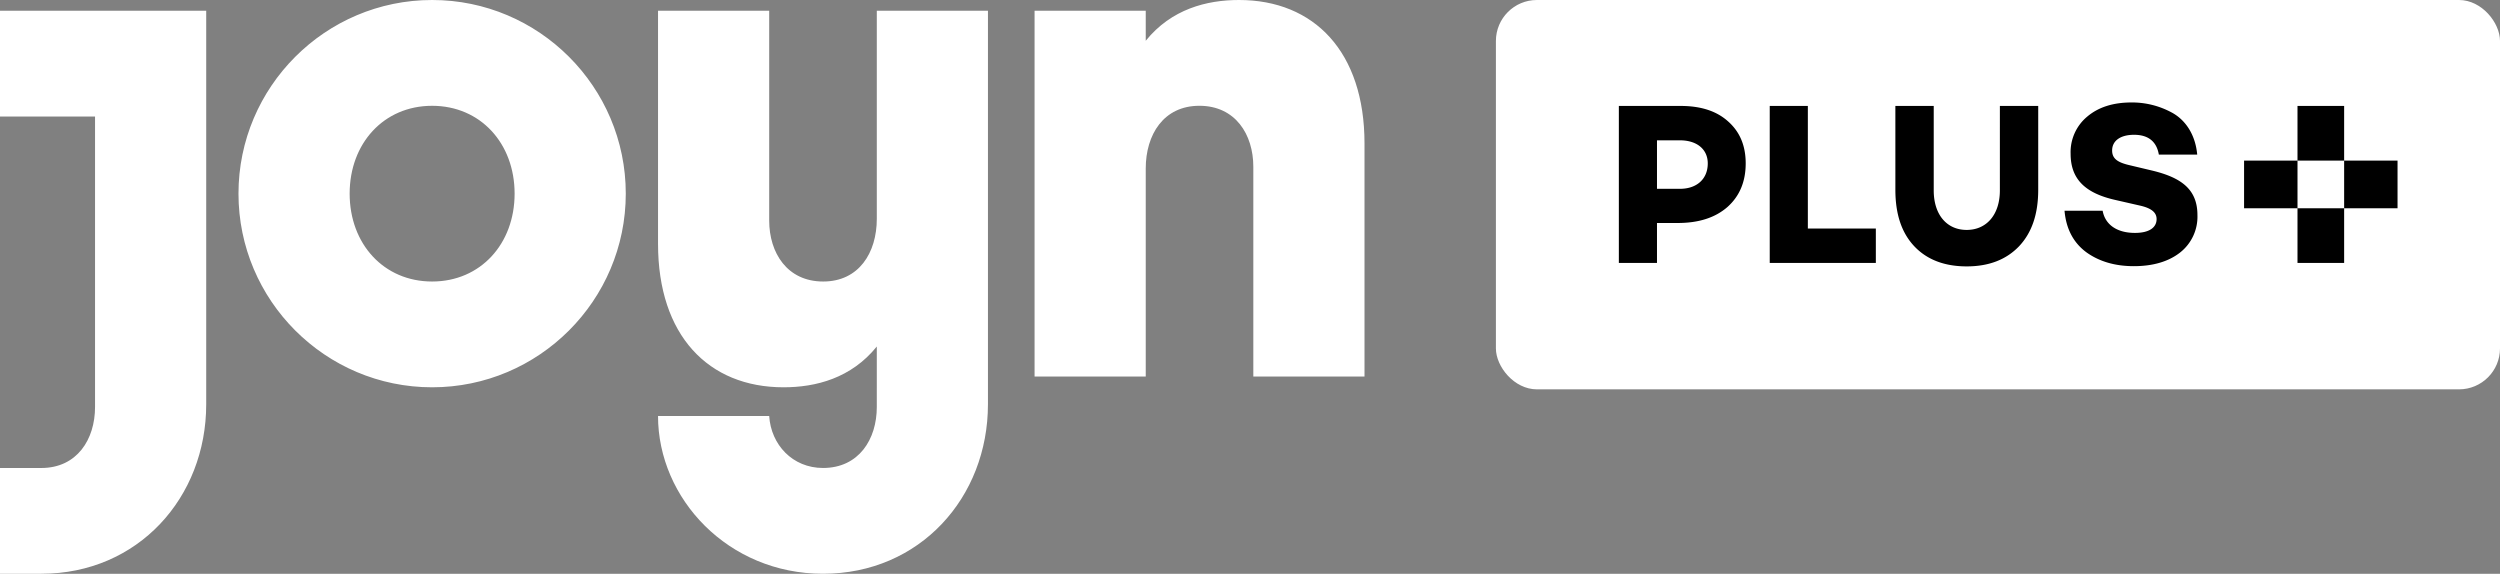
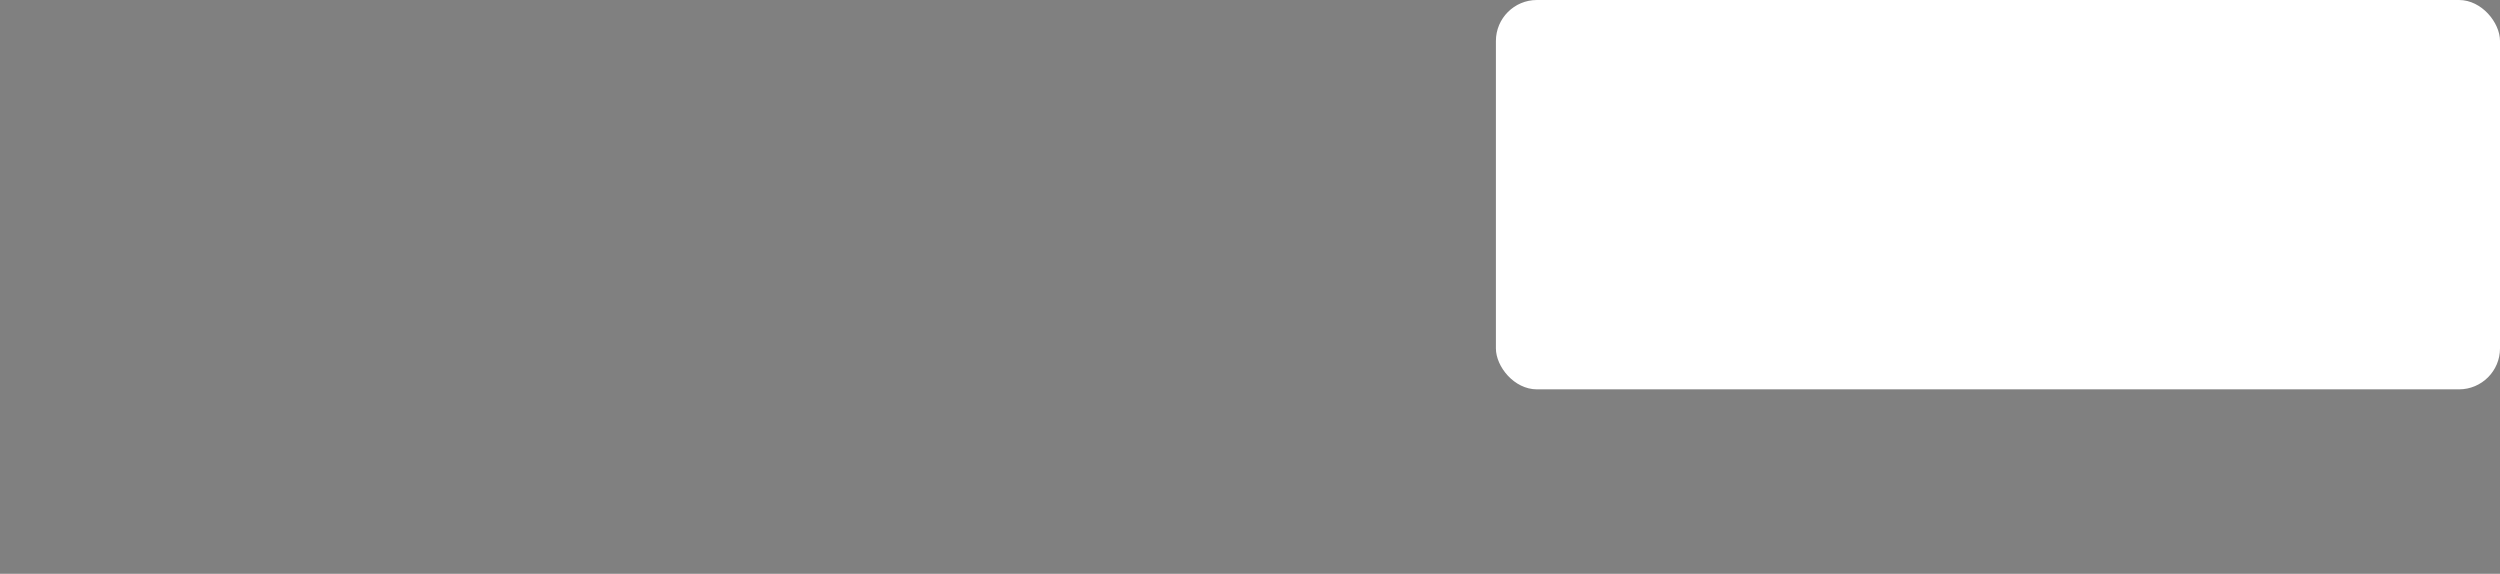
<svg xmlns="http://www.w3.org/2000/svg" width="122" height="28" viewBox="0 0 122 28">
  <rect x="0" y="0" width="122" height="28" fill="#808080" stroke="none" />
  <g fill="none" fill-rule="evenodd">
    <g transform="translate(73)" fill-rule="nonzero">
      <rect fill="#FFF" width="49" height="19" rx="2" />
-       <path d="M9.018 5.17c.98 0 1.75.247 2.312.754.573.507.86 1.183.86 2.05 0 .89-.298 1.6-.893 2.13-.595.519-1.398.778-2.423.778H7.861v1.949H6V5.169h3.018zm-.034 4.044c.826 0 1.355-.484 1.355-1.24 0-.687-.529-1.126-1.355-1.126H7.861v2.366h1.123zm9.557 3.617h-5.178V5.169h1.86v5.983h3.318v1.679zm7.924-3.572c0 1.183-.308 2.096-.936 2.76-.627.654-1.475.981-2.555.981-1.079 0-1.938-.327-2.555-.98-.627-.665-.925-1.578-.925-2.76V5.17h1.872v4.123c0 1.172.628 1.927 1.608 1.927.98 0 1.62-.755 1.62-1.927V5.169h1.871v4.09zm6.526-3.763c.66.36 1.145 1.07 1.233 2.05h-1.872c-.11-.642-.518-.968-1.211-.968-.65 0-1.069.281-1.069.766 0 .405.276.586.86.72l1.046.249c1.486.349 2.257.935 2.257 2.186a2.222 2.222 0 01-.848 1.825c-.561.44-1.321.665-2.257.665-.914 0-1.685-.226-2.313-.676-.628-.462-.991-1.138-1.068-2.029h1.86c.122.677.695 1.082 1.576 1.082.694 0 1.057-.259 1.057-.676 0-.327-.264-.53-.793-.653l-1.233-.282c-1.487-.338-2.17-1.037-2.17-2.254a2.252 2.252 0 01.815-1.814C29.411 5.225 30.127 5 31.02 5a4.064 4.064 0 011.97.496zm8.403 7.335h-2.276V5.169h2.276v7.662zM44 10.164V7.836h-7.489v2.328H44z" fill="#000" />
    </g>
-     <path d="M25.113 9.45c0-2.45-1.663-4.287-4.026-4.287-2.362 0-4.024 1.837-4.024 4.287s1.662 4.288 4.024 4.288c2.363 0 4.026-1.838 4.026-4.288zm5.425 0c0 5.21-4.24 9.45-9.45 9.45-5.211 0-9.45-4.24-9.45-9.45 0-5.21 4.239-9.45 9.45-9.45 5.21 0 9.45 4.24 9.45 9.45zM0 .525v5.162h4.638v14.175c0 1.576-.875 2.976-2.625 2.976H0V28h2.013c4.724 0 8.05-3.719 8.05-8.269V.525H0zM60.462 0c-1.573 0-3.301.442-4.55 1.99V.525h-5.425v17.85h5.425V8.225c0-1.662.876-3.063 2.617-3.063 1.758 0 2.633 1.4 2.633 2.975v10.238h5.426V7c0-4.463-2.45-7-6.125-7zM42.787.525h5.425v19.206c0 4.55-3.325 8.269-8.05 8.269-4.637 0-8.05-3.675-8.05-7.7h5.425c.088 1.4 1.138 2.537 2.626 2.537 1.75 0 2.625-1.4 2.625-2.974V16.91c-1.249 1.548-2.977 1.99-4.55 1.99-3.675 0-6.126-2.537-6.126-7V.525h5.425v10.237c0 1.575.876 2.976 2.634 2.976 1.742 0 2.617-1.4 2.617-3.063V.525z" fill="#FFF" />
  </g>
</svg>